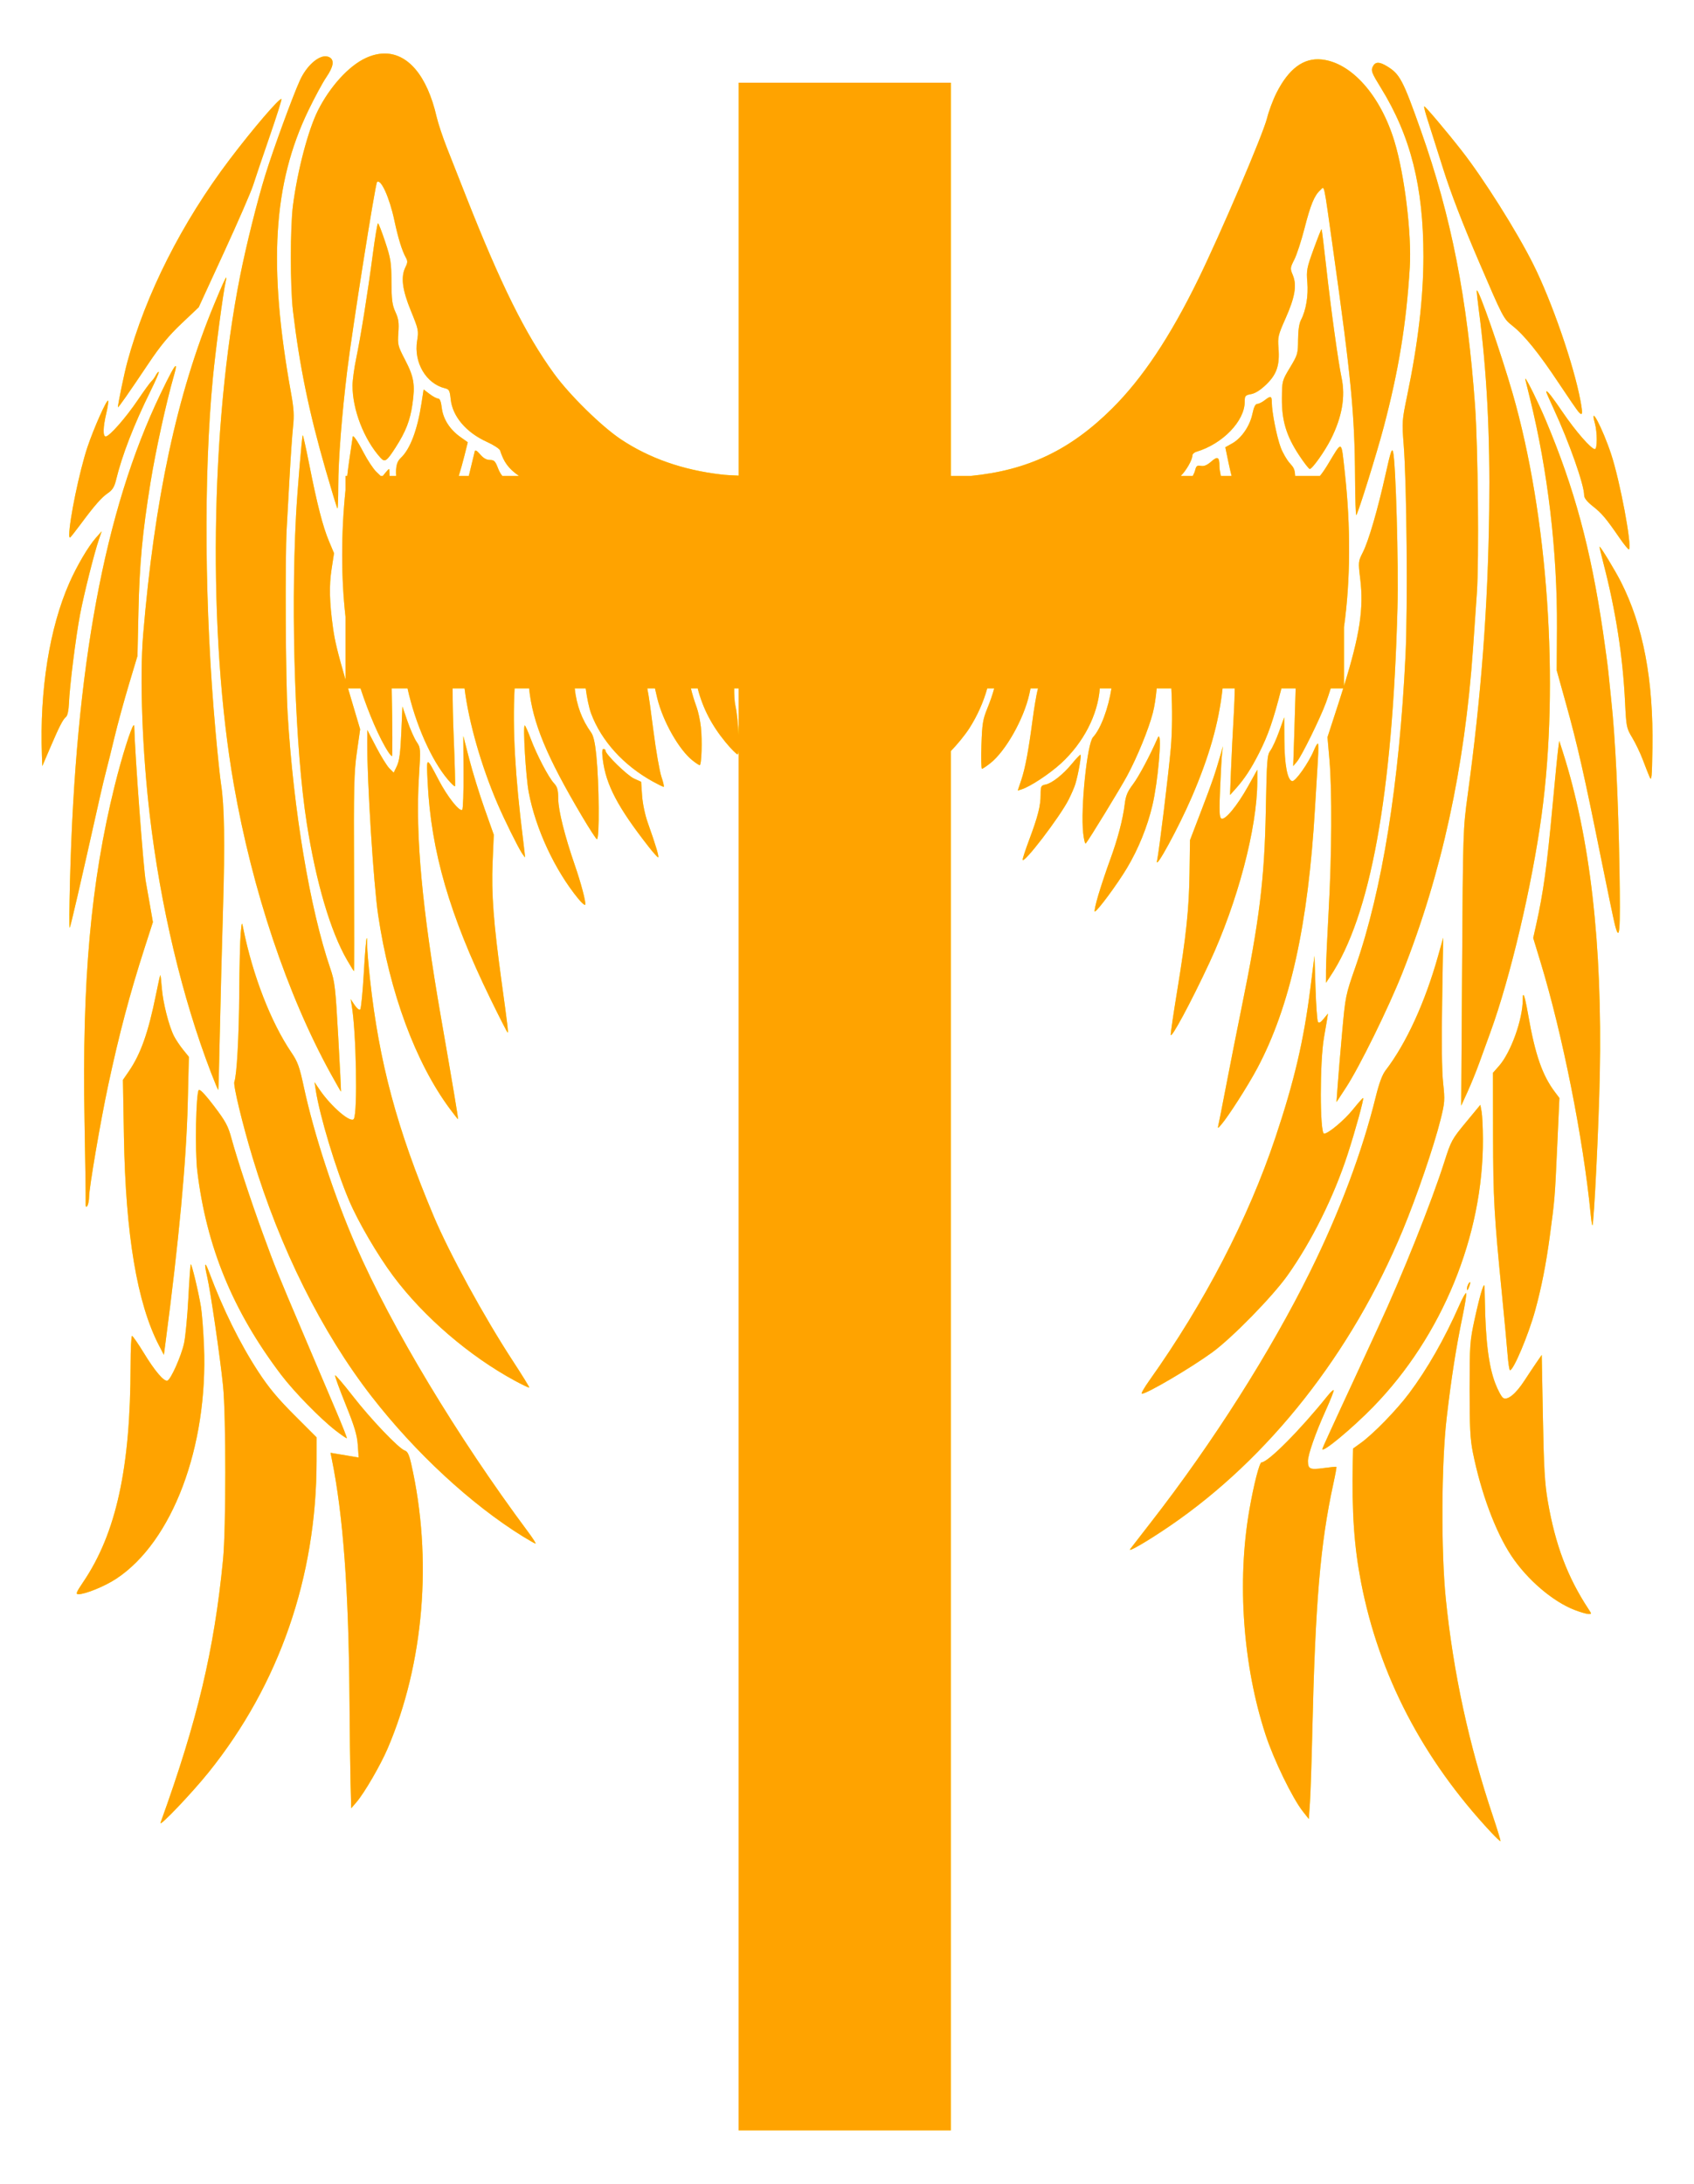
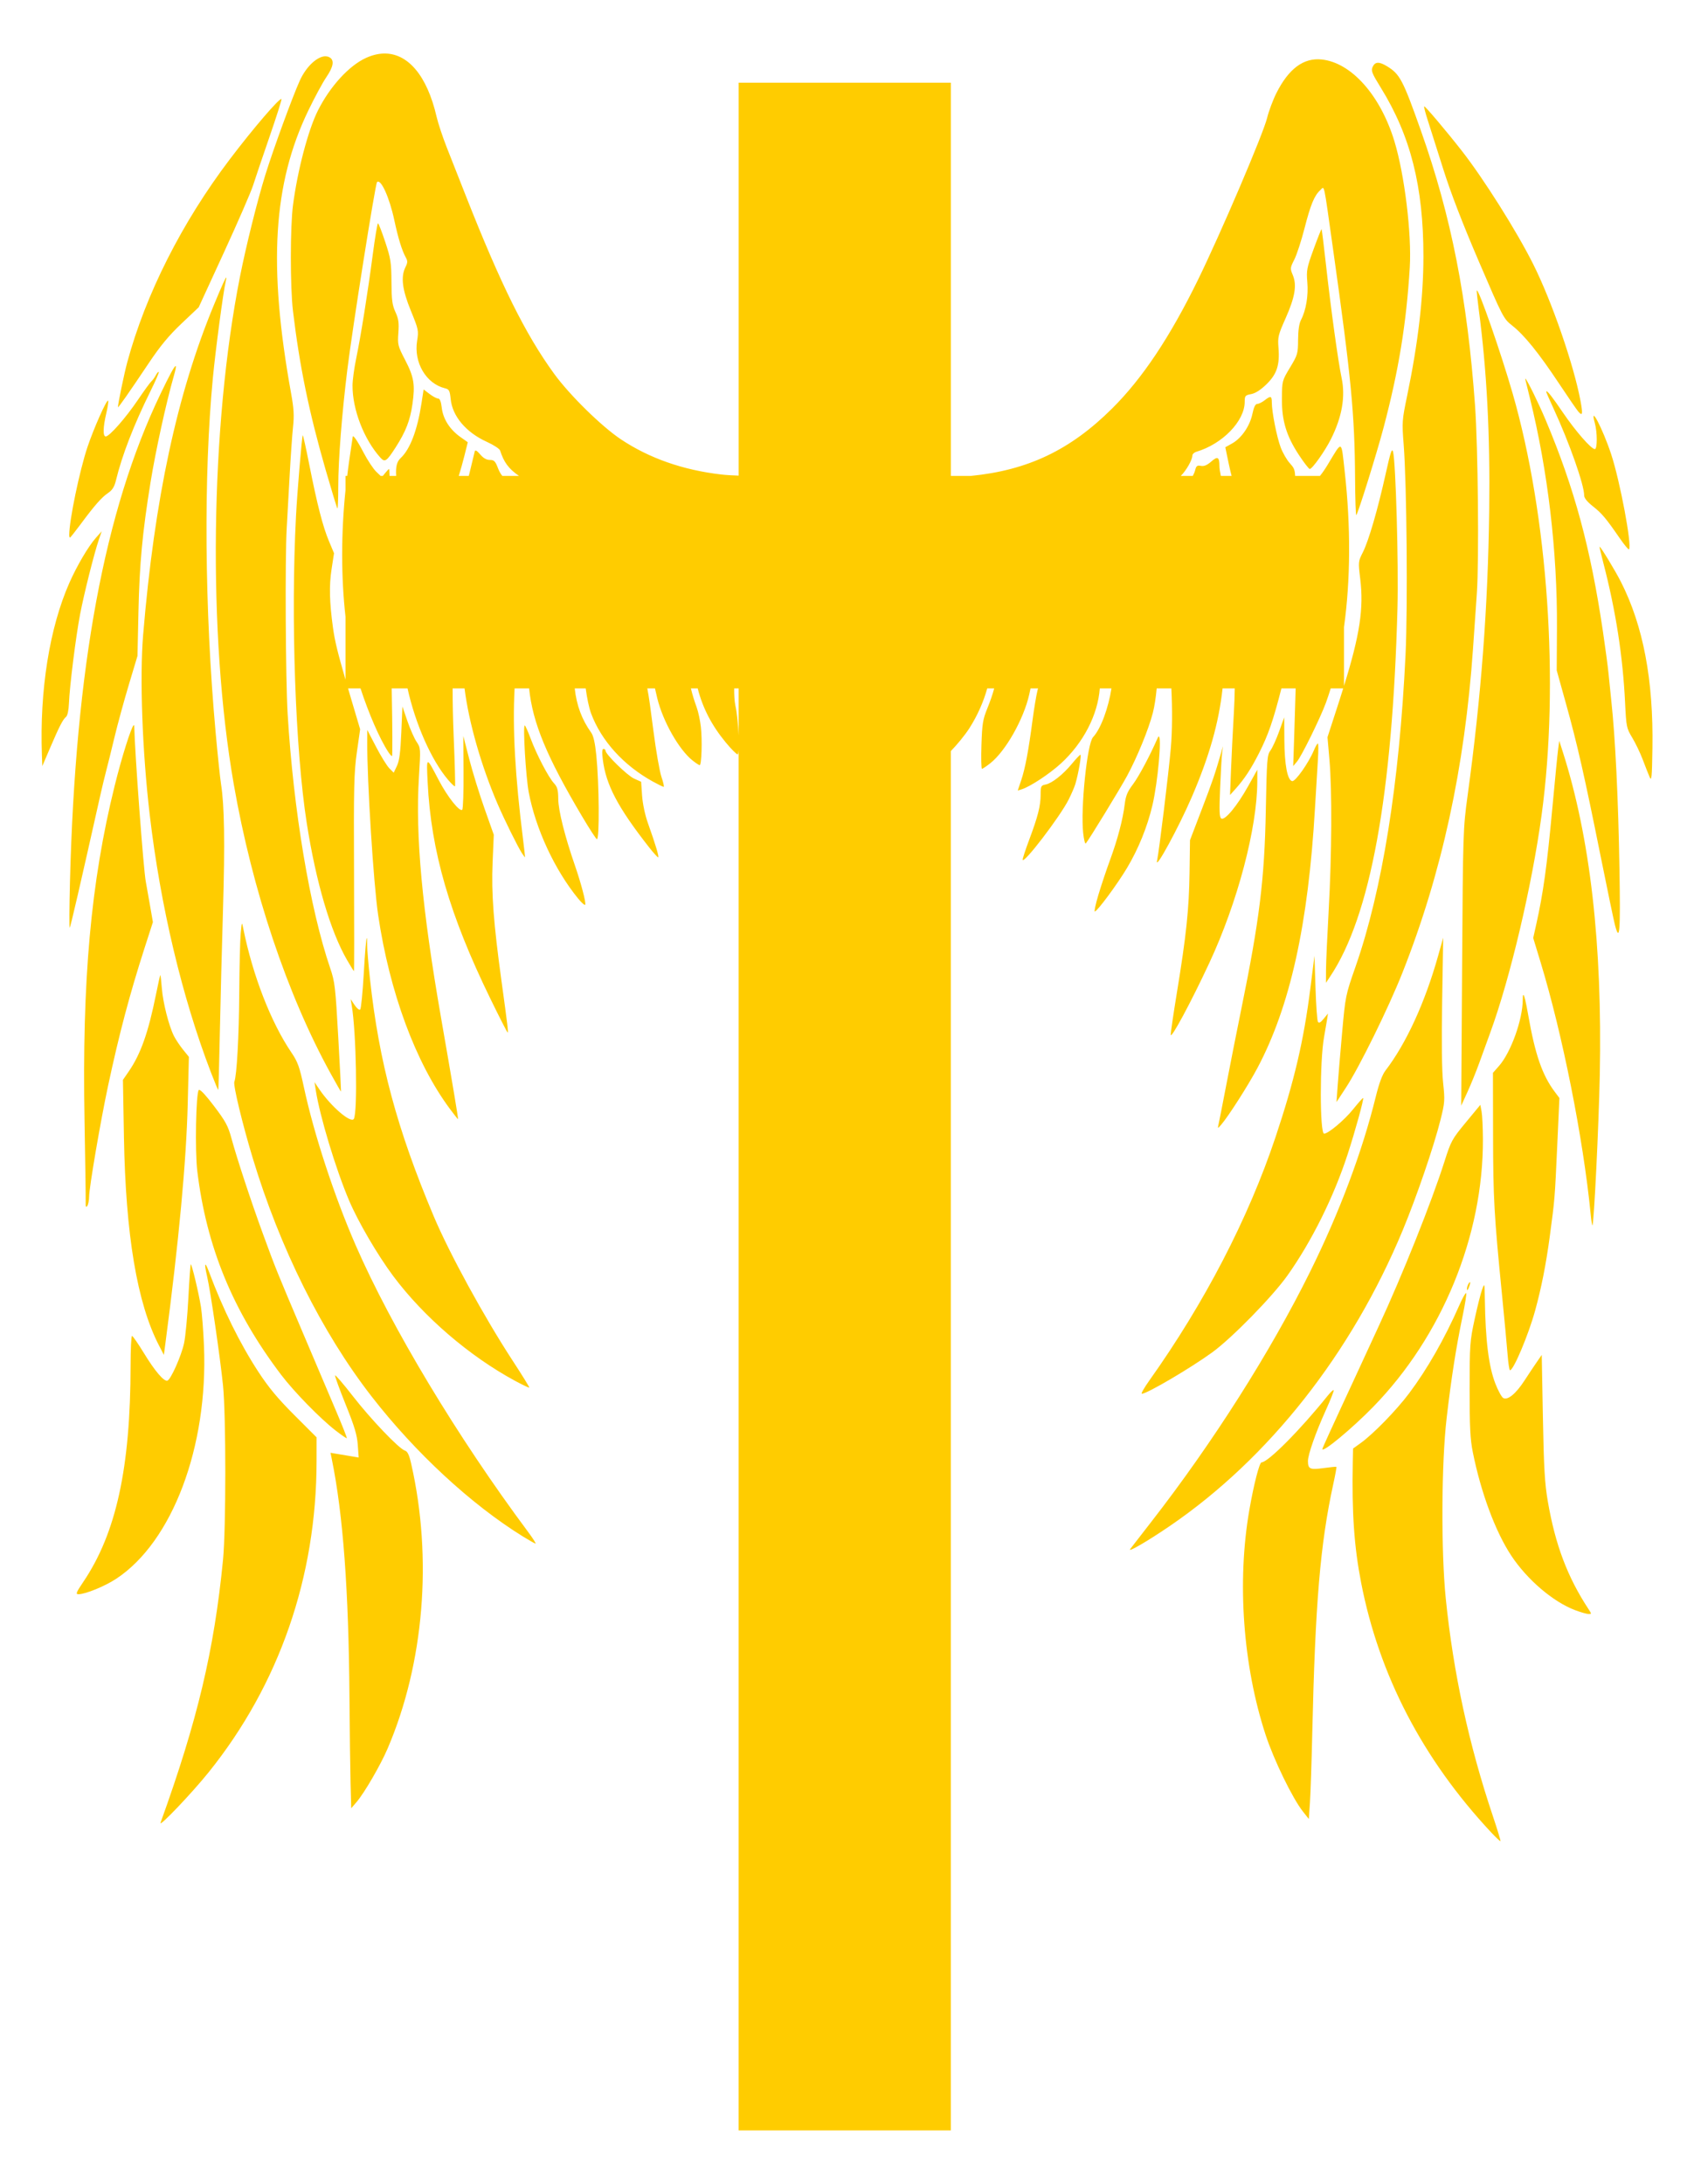
<svg xmlns="http://www.w3.org/2000/svg" width="234.82mm" height="302.62mm" version="1.1" viewBox="0 0 832.03 1072.3">
  <defs>
    <filter id="a" x="-.25" y="-.25" width="1.5" height="1.5" color-interpolation-filters="sRGB">
      <feGaussianBlur result="result1" stdDeviation="1" />
      <feGaussianBlur in="result1" result="result6" stdDeviation="10" />
      <feComposite in="result6" in2="result1" operator="atop" result="result8" />
      <feComposite in="result6" in2="result8" operator="xor" result="fbSourceGraphic" />
      <feColorMatrix in="fbSourceGraphic" result="fbSourceGraphicAlpha" values="0 0 0 -1 0 0 0 0 -1 0 0 0 0 -1 0 0 0 0 2 0 " />
      <feGaussianBlur in="fbSourceGraphicAlpha" result="result0" stdDeviation="1" />
      <feSpecularLighting lighting-color="#ffffff" in="result0" result="result1" specularConstant="1.5" specularExponent="35" surfaceScale="-2">
        <feDistantLight azimuth="230" elevation="60" />
      </feSpecularLighting>
      <feComposite in="result1" in2="fbSourceGraphicAlpha" operator="in" result="result2" />
      <feComposite in="fbSourceGraphic" in2="result2" k2="1" k3="1" operator="arithmetic" result="result4" />
      <feComposite in2="result4" operator="atop" result="result91" />
      <feBlend in2="result91" mode="multiply" />
    </filter>
  </defs>
  <g transform="translate(650.3 -56.223)">
    <g transform="matrix(.951 0 0 .951 -11.482 29.032)" fill="#fc0">
      <path d="m-473.75 56.244c-2.879 0.1-5.888 0.848-8.989 2.262-8.748 3.989-18.528 14.681-24.786 27.101-5.029 9.98-10.538 30.88-12.902 48.961-1.468 11.217-1.469 42.335-0.01 54.556 3.437 28.701 8.316 52.411 16.926 82.221 3.071 10.633 5.78 19.528 6.022 19.769 0.242 0.242 0.446-4.978 0.452-11.603 0.012-13.532 1.85-37.101 4.682-60.079 2.65-21.498 14.437-95.913 15.334-96.809 1.954-1.954 6.423 7.887 8.936 19.681 1.966 9.229 3.944 15.651 5.91 19.199 1.035 1.868 1.007 2.669-0.159 5.006-2.505 5.022-1.688 11.594 2.802 22.566 3.945 9.639 4.064 10.229 3.214 15.51-1.798 11.167 4.625 22.088 14.394 24.481 2.156 0.528 2.488 1.167 2.949 5.634 0.914 8.856 7.967 17.172 18.671 22.019 3.484 1.578 6.567 3.588 6.85 4.471 1.879 5.867 4.242 9.318 9.77 13.137h-8.624c-0.925-1.16-1.64-2.445-2.221-3.966-1.406-3.682-2.007-4.301-4.224-4.301-1.746 0-3.377-0.937-5.006-2.873-1.572-1.868-2.542-2.434-2.773-1.627-0.195 0.681-1.414 5.736-2.714 11.239-0.13 0.548-0.279 0.995-0.411 1.528h-5.158c1.01-3.263 1.983-6.673 2.885-10.27l1.786-7.132-3.842-2.72c-5.455-3.859-8.911-9.281-9.594-15.046-0.388-3.277-0.996-4.806-1.903-4.806-0.732 0-2.711-1.055-4.4-2.344l-3.073-2.344-1.116 7.244c-2.134 13.825-5.868 23.63-10.71 28.147-1.947 1.816-2.665 4.333-2.356 9.271h-3.413c-0.058-2.102-0.138-3.602-0.235-3.602-0.174 0-1.087 0.943-2.027 2.097l-1.222 1.504h-1.105l-2.227-2.121c-1.565-1.493-4.546-5.987-6.627-9.987-3.19-6.132-5.593-9.574-5.593-8.008 0 0.212-0.826 5.799-1.833 12.414-0.388 2.548-0.673 5.132-0.999 7.702h-0.881v7.314c-2.299 22.303-2.296 44.982 0 65.394v32.471c-4.152-14.311-5.564-20.23-6.457-26.714-1.842-13.377-2.051-21.783-0.752-30.245l1.275-8.325-2.597-6.186c-3.174-7.554-6.083-18.845-10.152-39.417-1.7-8.593-3.233-15.479-3.407-15.304-0.422 0.422-2.834 29.32-3.478 41.655-2.74 52.502-0.35 120.91 5.54 158.54 4.772 30.486 12.207 55.786 20.768 70.646 1.847 3.206 3.476 5.828 3.619 5.828 0.143 0 0.162-22.77 0.041-50.594-0.194-44.609-0.018-51.993 1.469-62.44l1.686-11.844-4.647-15.663c-0.641-2.16-1.035-3.54-1.586-5.417h6.433c4.135 12.655 9.769 25.848 14.358 32.853 0.767 1.171 1.63 2.127 1.909 2.127 0.279 0 0.219-14.79-0.129-32.871-0.015-0.762-0.015-1.365-0.03-2.109h8.172c4.054 18.294 12.267 37.031 20.98 47.241 1.728 2.025 3.318 3.509 3.531 3.296 0.213-0.213-0.098-11.875-0.687-25.92-0.372-8.866-0.541-17.041-0.529-24.616h6.157c0.01 0.044 0.01 0.092 0.012 0.135 2.211 17.562 8.649 40.015 17.073 59.561 3.566 8.274 10.408 22.101 12.561 25.386 0.765 1.167 1.466 2.121 1.557 2.121 0.091 0-0.348-4.088-0.975-9.089-4.108-32.781-5.511-57.293-4.383-78.115h7.49c1.846 17.898 9.178 35.389 27.33 66.016 3.847 6.491 7.306 11.817 7.69 11.832 1.38 0.059 1.175-28.561-0.311-43.333-0.641-6.375-1.48-10.078-2.65-11.703-4.787-6.647-7.529-14.02-8.501-22.813h5.675c0.655 4.888 1.688 9.997 2.791 12.942 5.303 14.172 16.785 26.824 31.918 35.166 2.687 1.481 5.177 2.699 5.534 2.708 0.357 9e-3 -0.143-2.287-1.11-5.099-0.968-2.812-2.838-13.504-4.154-23.758-1.458-11.367-2.346-17.927-3.167-21.961h3.971c0.319 1.459 0.683 3.062 1.193 5.141 2.932 11.956 11.243 26.578 18.236 32.089 1.668 1.315 3.312 2.397 3.654 2.403 0.979 0.015 1.387-12.868 0.623-19.67-0.381-3.386-1.37-8.002-2.197-10.258-1.272-3.469-2.209-6.606-2.967-9.706h3.513c2.638 10.26 7.291 19.168 14.441 27.836 2.818 3.417 5.596 6.21 6.175 6.21 0.266 0 0.428-0.863 0.529-2.097v712.53h109.61v-712.14c2.983-3.028 7.175-8.051 9.565-11.785 4.16-6.502 7.278-13.574 9.224-20.557h3.601c-0.879 3.22-2.004 6.518-3.566 10.352-2.308 5.664-2.672 7.941-3.026 18.8-0.221 6.796-0.1 12.355 0.27 12.355s2.316-1.3 4.324-2.89c7.914-6.268 17.197-22.674 20.098-35.521 0.296-1.311 0.491-2.234 0.664-3.096h3.889c-0.093 0.339-0.182 0.574-0.282 0.975-0.637 2.547-1.793 9.453-2.567 15.351-2.067 15.747-3.818 25.037-5.851 31.061l-1.804 5.352 1.956-0.605c4.361-1.342 14.451-7.973 20.339-13.371 11.688-10.715 19.048-25.107 20.092-38.764h6.022c-1.548 9.989-5.46 20.849-9.518 25.186-3.031 3.24-6.473 36.586-5.099 49.409 0.366 3.421 0.978 5.875 1.357 5.452 1.516-1.692 17.759-28.26 21.344-34.908 5.251-9.741 11.081-23.999 13.278-32.471 0.882-3.401 1.558-7.92 1.992-12.666h7.573c0.549 10.707 0.485 21.918-0.27 30.784-1.052 12.339-6.051 53.254-7.12 58.286-1.117 5.255 11.165-17.285 17.836-32.73 9.111-21.092 14.062-38.457 16.015-56.34h6.286c-0.068 4.024-0.195 8.068-0.429 12.073-0.571 9.778-1.25 23.443-1.516 30.369l-0.488 12.59 2.932-3.266c4.498-5.012 7.878-10.152 11.991-18.248 4.795-9.438 7.426-17.058 11.615-33.518h7.356c-0.204 7.118-0.408 14.129-0.729 23.788l-0.54 16.321 1.968-2.332c2.345-2.771 11.984-22.37 14.905-30.309 0.885-2.405 1.708-4.911 2.497-7.467h6.451c-0.63 2.009-1.208 3.906-1.909 6.069l-6.204 19.117 1.01 11.662c1.387 15.987 1.216 48.808-0.405 77.868-0.744 13.336-1.363 27.18-1.375 30.763l-0.018 6.51 2.168-3.249c20.78-31.076 32.168-93.389 34.763-190.23 0.608-22.675-0.884-75.45-2.28-80.668-0.571-2.136-1.286-8.1e-4 -3.789 11.274-4.121 18.563-8.809 34.688-11.803 40.596-2.417 4.77-2.438 4.945-1.357 13.783 1.847 15.106-0.171 28.759-8.395 55.209v-30.327c3.363-24.185 3.562-51.78 0.388-80.187-1.876-16.789-1.091-16.45-8.748-3.783-1.489 2.463-2.83 4.391-4.06 5.898h-12.807c-0.161-3.408-0.734-4.361-2.749-6.568-1.549-1.696-3.668-5.365-4.712-8.154-2.03-5.425-4.555-18.169-4.582-23.153-0.021-3.504-0.543-3.666-3.742-1.163-1.282 1.003-2.98 1.833-3.772 1.845-0.988 0.015-1.78 1.632-2.52 5.164-1.308 6.236-5.608 12.516-10.434 15.228l-3.554 1.992 1.698 8.172c0.475 2.282 0.994 4.49 1.539 6.639h-5.552c-0.416-1.986-0.723-3.808-0.723-5.106 0-4.71-0.928-5.223-4.206-2.344-2.165 1.901-3.744 2.561-5.37 2.25-1.912-0.366-2.412 9e-3 -2.961 2.209-0.236 0.946-0.673 1.966-1.24 2.99h-6.192c2.779-2.728 5.981-8.292 5.981-10.498 0-0.755 0.943-1.649 2.097-1.992 13.477-4.002 24.912-15.805 24.939-25.744 0.01-3.149 0.248-3.44 3.331-4.018 2.168-0.407 4.889-2.144 7.837-5 5.409-5.24 6.989-9.967 6.286-18.806-0.447-5.626-0.196-6.662 3.684-15.386 4.853-10.913 5.875-17.065 3.707-22.254-1.43-3.422-1.395-3.731 0.799-8.06 1.255-2.476 3.605-9.681 5.229-16.015 3.152-12.296 5.095-17.013 8.143-19.769 2.287-2.068 1.562-5.436 6.645 30.633 9.338 66.263 11.142 85.051 11.339 117.78 0.065 10.924 0.351 19.63 0.634 19.346 0.943-0.943 10.488-31.548 14.118-45.267 7.78-29.409 11.73-53.557 13.501-82.533 1.057-17.29-2.686-48.029-7.949-65.282-7.238-23.729-22.253-40.578-37.582-42.16-9.313-0.961-16.997 4.744-23.336 17.331-1.79 3.555-3.955 9.338-4.811 12.849-2.013 8.25-24.024 59.763-35.801 83.788-14.451 29.478-28.658 50.742-44.245 66.23-21.498 21.362-43.432 31.93-73.142 34.827h-10.14v-203.04h-109.61v202.87c-3.421-0.112-6.57-0.297-9.065-0.588-19.734-2.294-37.104-8.385-51.746-18.142-10.017-6.675-26.523-22.876-34.532-33.903-14.817-20.401-27.4-45.749-45.49-91.62-3.337-8.463-7.801-19.789-9.923-25.174-2.122-5.386-4.49-12.523-5.258-15.857-4.938-21.43-15.004-33.067-27.477-32.631zm-29.581 1.416c-4.213-0.278-10.164 5.03-13.571 12.543-3.749 8.268-13.677 35.398-17.754 48.516-4.145 13.335-9.976 36.707-13.142 52.688-15.368 77.558-16.684 184.94-3.22 262.06 9.572 54.827 27.586 108.61 50.05 149.41 2.883 5.237 5.299 9.431 5.364 9.324 0.064-0.107-0.587-12.783-1.445-28.17-1.438-25.768-1.766-28.567-4.113-35.437-10.515-30.79-19.03-81.631-22.025-131.49-1.057-17.59-1.378-80.47-0.488-95.627 0.285-4.853 0.963-17.005 1.504-27.007 0.541-10.002 1.34-21.49 1.774-25.527 0.626-5.816 0.415-9.4-1.005-17.255-11.929-65.995-9.351-108.2 8.912-146.07 3.216-6.668 7.376-14.369 9.247-17.114 3.791-5.56 4.308-8.913 1.598-10.363-0.519-0.278-1.084-0.43-1.686-0.47zm543.18 3.349c-1.19 0.056-2.026 0.763-2.65 2.133-0.899 1.972-0.391 3.27 4.201 10.693 15.42 24.928 22.046 51.148 22.031 87.151-9e-3 21.268-2.749 44.726-8.401 71.903-2.641 12.701-2.709 13.608-1.798 25.274 1.597 20.455 2.155 83.619 0.958 108.53-3.193 66.429-12.013 121.44-25.815 160.96-5.154 14.759-5.234 15.13-6.933 34.038-0.945 10.515-1.986 22.896-2.315 27.513l-0.593 8.39 4.882-7.455c6.965-10.645 21.991-41.191 29.134-59.221 20.295-51.22 32.228-105.95 36.49-167.4 0.783-11.284 1.677-24.205 1.992-28.717 1.162-16.654 0.595-75.398-0.934-96.713-3.977-55.431-12.292-97.721-27.871-141.75-9.374-26.495-10.937-29.477-17.602-33.539-2.041-1.244-3.586-1.842-4.776-1.786zm-566.23 18.741c-0.859-0.859-14.548 15.085-26.643 31.036-24.78 32.682-43.499 69.725-53.016 104.92-1.581 5.847-4.788 21.321-4.788 23.106 0 0.668 5.649-7.401 15.868-22.666 6.032-9.009 10.427-14.315 16.99-20.527l8.848-8.378 13.084-28.435c7.195-15.638 13.946-31.157 14.999-34.493 1.053-3.334 4.875-14.632 8.495-25.104 3.62-10.472 6.394-19.227 6.163-19.458zm590.2 3.766c-0.2 0.2 0.648 3.482 1.886 7.291s4.827 15.108 7.972 25.11c3.817 12.137 9.934 27.996 18.389 47.683 12.459 29.009 12.74 29.561 17.249 33.112 6.218 4.897 13.685 14.129 24.04 29.722 4.769 7.181 9.311 13.793 10.093 14.693 2.167 2.494 2.397 1.364 1.11-5.558-3.45-18.56-14.82-51.43-24.43-70.6-8.5-16.98-25.613-44.12-36.913-58.56-8.171-10.441-19.027-23.259-19.393-22.894zm-540.35 60.374c-0.31 0-1.52 7.244-2.685 16.092-2.625 19.932-6.177 42.178-8.601 53.855-1.012 4.873-1.845 11.062-1.857 13.753-0.05 12.454 5.888 27.837 14.394 37.293 2.309 2.567 3.213 1.957 7.878-5.311 5.232-8.152 7.466-13.9 8.666-22.26 1.461-10.185 0.818-14.044-3.842-23.012-3.696-7.112-3.852-7.759-3.419-13.894 0.37-5.235 0.083-7.238-1.522-10.728-1.643-3.573-1.985-6.16-2.045-15.481-0.065-10.121-0.372-12.1-3.237-20.745-1.743-5.257-3.421-9.565-3.731-9.565zm487.36 3.014c-0.141-0.141-1.983 4.478-4.089 10.264-3.548 9.747-3.787 11.005-3.272 17.143 0.586 6.992-0.678 14.509-3.272 19.476-0.957 1.831-1.474 5.375-1.504 10.258-0.044 7.13-0.227 7.766-4.16 14.3-4.083 6.783-4.113 6.904-4.195 15.851-0.104 11.488 2.255 19.371 8.789 29.304 2.614 3.975 5.137 7.226 5.605 7.226 1.291 0 7.805-9.196 10.939-15.439 5.74-11.437 7.563-21.941 5.487-31.653-1.752-8.197-5.528-35.585-8.102-58.749-1.083-9.744-2.085-17.836-2.227-17.978zm-565.68 25.027c-0.205-0.513-2.094 3.681-6.345 13.93-19.111 46.073-30.781 100.42-36.625 170.53-1.834 22.006-0.434 60.19 3.408 92.92 5.545 47.238 16.749 94.334 31.677 133.15 1.928 5.014 3.602 9.001 3.719 8.859 0.117-0.141 0.482-13.476 0.817-29.634 0.334-16.157 1.074-44.906 1.639-63.884 1.016-34.135 0.707-53.488-1.022-64.344-0.49-3.078-1.753-15.158-2.808-26.843-5.725-63.4-6.255-132.39-1.404-182.99 1.398-14.583 5.388-44.575 6.609-49.668 0.28-1.167 0.403-1.862 0.335-2.033zm645.85 6.639c-0.14 0.162 0.301 4.494 0.981 9.623 4.205 31.707 5.925 64.633 5.423 103.79-0.645 50.255-4.097 95.838-11.174 147.53-2.313 16.898-2.371 18.72-2.82 88.594l-0.458 71.347 3.249-7.12c1.787-3.915 4.516-10.625 6.063-14.917 1.547-4.292 4.115-11.374 5.71-15.733 10.254-28.021 21.538-75.853 26.508-112.38 9.227-67.815 3.256-154.39-15.017-217.75-6.057-21.005-17.563-54.027-18.465-52.986zm-672.05 39.017c-0.618-0.021-3.167 4.717-7.872 14.517-28.873 60.139-43.838 140.84-46.687 251.71-0.343 13.336-0.402 24.039-0.129 23.782 0.413-0.389 5.398-21.96 15.698-67.969 0.963-4.299 2.372-10.172 3.137-13.054 0.765-2.882 2.697-10.699 4.295-17.366 1.598-6.668 4.922-18.836 7.385-27.042l4.482-14.922 0.499-22.848c0.547-24.861 2.03-40.74 6.239-66.774 2.631-16.271 8.122-41.342 12.032-54.926 0.971-3.372 1.293-5.099 0.922-5.111zm-8.678 3.031c-0.225-0.225-0.936 0.57-1.575 1.768-0.638 1.198-1.656 2.595-2.268 3.108-0.612 0.513-3.764 4.851-7.003 9.641-6.235 9.223-14.672 18.806-16.562 18.806-1.533 0-1.416-4.747 0.3-12.026 0.773-3.28 1.192-6.181 0.928-6.445-0.74-0.74-7.428 14.286-10.686 24.011-4.069 12.146-9.394 37.81-9.394 45.279 0 0.773 0.168 1.404 0.376 1.404 0.208 0 2.61-3.01 5.334-6.686 7.399-9.98 10.976-14.056 14.318-16.326 2.252-1.53 3.286-3.182 4.101-6.539 3.156-13.004 9.194-28.597 17.86-46.125 2.573-5.204 4.496-9.645 4.271-9.87zm705.86 3.507c-0.126-0.095-0.154 0.037-0.059 0.435 0.245 1.026 1.277 5.226 2.291 9.33 9.34 37.771 14.261 79.468 14.035 118.9l-0.123 21.914 4.776 17.155c5.884 21.119 9.508 37.055 17.83 78.436 3.559 17.696 6.946 33.957 7.532 36.138h6e-3c2.377 8.85 2.8 3.431 2.268-28.829-0.6-36.388-2.138-68.095-4.248-87.515-0.474-4.36-1.118-10.654-1.433-13.988-0.316-3.334-1.601-12.986-2.855-21.449-6.393-43.15-14.708-73.861-29.539-109.11-3.791-9.011-9.597-20.758-10.481-21.42zm10.863 6.515c-0.083 0.027-0.123 0.127-0.123 0.3 0 0.236 1.716 4.144 3.813 8.683 8.138 17.613 15.769 39.272 15.769 44.75 0 1.36 1.535 3.277 4.471 5.593 4.689 3.699 6.716 6.106 13.847 16.438 2.394 3.468 4.569 6.094 4.829 5.834 1.678-1.678-4.635-35.347-9.224-49.196-4.416-13.33-11.305-26.407-8.401-15.95 1.296 4.671 1.304 13.377 0.012 13.377-1.895 0-9.91-9.173-16.579-18.97-5.19-7.625-7.833-11.047-8.413-10.857zm-746.22 72.255-3.014 3.402c-3.874 4.366-9.723 14.286-13.659 23.177-10.271 23.201-15.429 55.534-14.206 89.064l0.206 5.593 3.995-9.324c4.825-11.263 6.604-14.724 8.266-16.103 0.761-0.631 1.353-3.372 1.492-6.897 0.351-8.886 3.554-34.49 5.758-46.013 2.055-10.752 7.282-31.539 9.729-38.698l1.433-4.201zm773.63 7.931c-0.128 0 0.758 3.808 1.968 8.466 6.412 24.688 10.056 48.11 11.215 72.105 0.604 12.496 0.734 13.144 3.701 18.071 1.692 2.811 4.128 7.888 5.411 11.286 1.282 3.397 2.87 7.438 3.531 8.977 1.048 2.438 1.239 0.52 1.48-14.922 0.55-35.184-4.739-63.072-16.268-85.797-2.976-5.866-10.454-18.183-11.039-18.183zm-446.96 73.197h2.315v24.258c-0.244-5.31-0.847-11.532-1.663-15.269-0.506-2.319-0.693-5.715-0.652-8.989zm-171.35 9.335-0.582 13.583c-0.436 10.171-0.999 14.465-2.244 17.09l-1.669 3.507-2.25-2.25c-1.238-1.238-4.311-6.199-6.827-11.027l-4.571-8.783-0.03 6.063c-0.089 20.476 3.248 73.389 5.646 89.53 5.938 39.973 19.352 76.208 37.031 100.02 2.189 2.949 4.09 5.358 4.224 5.358 0.235 0-2.689-17.47-8.748-52.222-9.836-56.415-13.324-94.304-11.45-124.5 0.918-14.795 0.912-14.952-1.234-18.16-1.19-1.779-3.318-6.602-4.729-10.722l-2.567-7.49zm455.44 5.593-2.644 7.332c-1.455 4.031-3.474 8.447-4.482 9.811-1.698 2.296-1.872 4.59-2.379 30.901-0.689 35.708-3.279 56.671-12.661 102.57-2.045 10.002-5.454 27.212-7.573 38.241-2.119 11.028-4.057 20.888-4.312 21.914-0.401 1.608-0.193 1.546 1.522-0.464 3.811-4.467 13.817-20.112 18.577-29.046 16.991-31.891 26.363-74.144 29.857-134.63 0.533-9.232 1.209-20.457 1.504-24.945 0.295-4.488 0.281-8.16-0.035-8.16-0.316 0-1.236 1.572-2.039 3.496-2.719 6.516-9.573 16.24-11.227 15.921-2.452-0.472-3.959-8.413-4.036-21.279l-0.07-11.662zm-594.23 4.089c-1.207 0.798-6.034 15.937-9.852 31.349-12.301 49.653-16.868 100.5-15.539 173 0.381 20.773 0.643 39.45 0.588 41.501-0.075 2.766 0.141 3.37 0.828 2.332 0.51-0.769 0.931-2.89 0.94-4.712 0.021-4.733 5.874-38.948 9.829-57.447 5.692-26.62 11.169-47.286 18.823-71.028l4.306-13.354-1.657-9.5c-0.911-5.224-1.817-10.336-2.015-11.362-1.193-6.166-5.673-66.344-5.969-80.199-0.012-0.513-0.11-0.69-0.282-0.576zm201.97 0.112c-1.018 0 0.579 26.7 2.062 34.505 3.603 18.953 13.437 40.094 25.538 54.896 1.829 2.238 3.468 3.636 3.642 3.114 0.428-1.285-2.162-11.103-5.393-20.439-5.175-14.951-8.482-28.142-8.536-34.069-0.043-4.754-0.453-6.266-2.209-8.166-2.872-3.109-8.931-14.714-12.055-23.083-1.389-3.719-2.762-6.756-3.049-6.756zm-31.737 5.411 0.123 18.659c0.069 10.262-0.234 19.008-0.67 19.44-1.31 1.298-7.633-6.675-12.161-15.334-6.506-12.442-6.369-12.469-5.699 1.198 1.744 35.545 11.286 68.459 32.384 111.68 4.694 9.617 8.71 17.484 8.918 17.484 0.434 0 0.036-3.337-3.161-26.578-4.104-29.834-5.271-45.297-4.6-61.083l0.617-14.458-4.788-13.518c-2.635-7.437-6.181-18.919-7.878-25.509l-3.084-11.979zm359.21 0.288c-0.163 0.012-0.363 0.275-0.605 0.828-4.044 9.239-9.755 19.934-12.76 23.905-2.815 3.72-3.702 5.864-4.224 10.217-0.936 7.805-3.646 18.091-7.608 28.87-1.877 5.106-4.57 13.162-5.987 17.907-1.417 4.745-2.255 8.63-1.862 8.63 1.2 0 11.561-13.986 16.585-22.384 5.917-9.891 10.567-21.341 13.172-32.435 2.876-12.25 4.867-35.654 3.29-35.536zm206.84 2.227-0.564 4.195c-0.313 2.308-1.639 15.74-2.943 29.845-2.868 31.006-4.728 44.425-8.472 61.159l-1.475 6.603 3.807 12.514c11.31 37.149 22.03 90.995 25.844 129.83 0.342 3.485 0.763 6.193 0.94 6.016 0.791-0.791 3.268-51.416 3.795-77.639 1.357-67.493-4.961-122.59-19.141-166.93l-1.792-5.593zm-173.68 2.796-0.934 3.266c-3.143 10.955-4.556 15.077-10.034 29.375l-6.069 15.851-0.235 16.791c-0.262 18.773-1.709 32.534-6.486 61.658-1.791 10.921-3.249 20.819-3.237 21.996 0.027 2.671 10.423-16.643 19.928-37.025 14.598-31.301 24.743-69.665 24.786-93.729l0.012-6.057-4.759 8.536c-5.674 10.177-12.007 17.801-13.842 16.667-1.001-0.619-1.117-3.735-0.611-15.786 0.347-8.258 0.817-16.482 1.052-18.277l0.429-3.266zm-319.96 1.398c-0.722 0-0.833 1.643-0.37 5.364 1.639 13.177 7.693 24.697 23.782 45.249 2.301 2.94 4.462 5.34 4.8 5.34 0.655 0-1.24-6.349-5.287-17.719-1.467-4.12-2.697-9.927-2.99-14.135l-0.493-7.144-3.648-1.645c-3.51-1.583-14.752-12.565-14.752-14.411 0-0.494-0.468-0.899-1.04-0.899zm246.3 2.99c-0.407 0.153-2.355 2.235-4.33 4.63-4.609 5.589-10.305 10.093-13.595 10.751-2.422 0.484-2.585 0.819-2.597 5.293-0.012 5.751-1.403 11.212-5.916 23.259-1.87 4.991-3.382 9.593-3.361 10.222 0.102 2.921 19.291-22.138 23.758-31.024 1.416-2.816 2.957-6.382 3.425-7.926 1.601-5.281 3.355-15.482 2.614-15.204zm-433.06 87.313c-0.168 0.293-0.319 1.803-0.611 4.818-0.323 3.334-0.662 17.187-0.752 30.778-0.148 22.476-1.259 42.644-2.538 45.977-0.659 1.717 4.101 21.49 9.435 39.173 14.068 46.639 35.81 90.246 61.471 123.28 22.523 28.998 51.271 55.615 77.925 72.15 3.319 2.059 6.345 3.771 6.727 3.801 0.382 0.03-1.416-2.783-3.995-6.245-36.316-48.754-70.441-105.48-88.859-147.71-11.083-25.412-21.564-57.371-26.784-81.673-2.288-10.65-3.175-13.096-6.498-17.989-10.524-15.497-19.961-39.811-24.792-63.866-0.373-1.855-0.56-2.784-0.729-2.491zm620.46 7.15-2.614 9.33c-6.749 24.064-16.505 45.327-27.172 59.221-1.686 2.195-3.329 6.619-5.029 13.518-7.018 28.487-18.711 59.649-33.915 90.381-20.538 41.513-50.27 88.309-82.049 129.16-5.421 6.968-10.313 13.282-10.874 14.03-1.554 2.067 8.94-4.033 20.427-11.873 51.166-34.926 93.946-89.214 120.31-152.69 7.184-17.293 16.121-43.402 19.528-57.047 2.233-8.94 2.312-10.038 1.345-19.117-0.662-6.216-0.839-21.216-0.493-42.277l0.535-32.643zm-555.97 0.211c-0.303 0.229-0.89 6.946-1.551 18.394-0.561 9.718-1.389 18.033-1.833 18.477-0.455 0.455-1.712-0.545-2.879-2.285l-2.068-3.09 0.552 3.184c2.353 13.595 3.136 55.383 1.099 58.68-1.496 2.421-11.77-6.385-17.772-15.234l-2.526-3.731 0.652 4.201c2.126 13.577 10.344 40.749 17.202 56.887 4.684 11.023 14.701 28.164 22.801 39.011 15.737 21.075 39.372 41.387 62.981 54.126 3.83 2.067 7.105 3.617 7.273 3.449 0.169-0.169-3.637-6.335-8.454-13.706-14.876-22.763-32.766-55.479-40.924-74.83-18.92-44.873-28.216-79.48-32.895-122.49-0.792-7.287-1.439-15.013-1.439-17.173 0-2.739-0.079-3.976-0.217-3.872zm489.49 9.118-2.127 16.785c-3.427 27.079-8.293 47.866-18.025 76.944-14.04 41.952-36.664 85.544-65.207 125.66-2.646 3.719-4.359 6.762-3.813 6.762 2.64 0 25.214-13.275 36.355-21.373 10.177-7.399 31.103-28.78 38.869-39.715 12.493-17.593 23.932-40.62 31.072-62.569 3.974-12.214 8.481-28.585 8.002-29.064-0.146-0.146-2.532 2.542-5.299 5.975-4.442 5.512-12.723 12.449-14.858 12.449-2.255 0-2.272-37.564-0.024-49.891 0.561-3.078 1.247-7.064 1.522-8.859l0.499-3.266-2.232 2.72c-1.625 1.983-2.422 2.402-2.955 1.539-0.402-0.651-0.97-8.591-1.257-17.642l-0.523-16.456zm-596.13 10c-0.148 0.148-1.156 4.669-2.238 10.046-3.949 19.612-7.877 30.706-14.047 39.672l-3.008 4.371 0.517 29.492c0.882 50.531 6.827 85.89 18.101 107.62l2.532 4.876 0.74-5.599c6.968-52.835 10.837-94.298 11.574-124.03l0.599-24.246-3.014-3.731c-1.656-2.052-3.761-5.196-4.676-6.991-2.648-5.192-5.725-17.348-6.292-24.851-0.287-3.796-0.64-6.781-0.787-6.633zm703.99 10.217c-0.195 0.065-0.3 0.886-0.3 2.497 0 10.136-6.086 27.137-12.22 34.129l-3.167 3.607 0.059 32.249c0.06 32.685 0.539 41.2 4.6 82.145 1.246 12.566 2.55 26.52 2.896 31.009 0.346 4.488 0.909 8.16 1.257 8.16 1.824 0 9.521-18.264 12.966-30.772 3.212-11.664 5.628-23.87 7.55-38.165 2.617-19.47 2.62-19.518 3.866-46.81l1.134-24.822-2.373-3.155c-6.512-8.671-10.156-19.21-13.765-39.82-1.202-6.866-2.074-10.389-2.503-10.246zm-683.78 49.045c-0.141-0.036-0.25-0.021-0.323 0.053-1.467 1.467-2.031 31.403-0.787 41.742 4.713 39.185 18.378 72.405 43.315 105.29 6.64 8.755 20.193 22.621 28.071 28.729 3.054 2.368 5.687 4.171 5.851 4.007 0.165-0.165-2.178-6.128-5.205-13.254-3.028-7.125-10.769-25.336-17.202-40.473-13.784-32.432-14.263-33.611-20.909-51.753-6.069-16.566-13.465-39.011-16.28-49.391-1.722-6.351-3.025-8.757-8.983-16.609-3.936-5.186-6.563-8.085-7.549-8.337zm661.58 7.72-7.497 9.065c-7.167 8.666-7.648 9.548-11.051 20.251-6.595 20.746-21.7 58.557-33.903 84.865-3.569 7.694-7.249 15.667-8.178 17.719-0.929 2.052-3.256 7.089-5.17 11.192-1.914 4.104-4.642 9.977-6.057 13.054-1.415 3.078-4.184 9.1-6.157 13.383-1.973 4.283-3.59 7.966-3.59 8.19 0 2.127 15.365-10.614 26.214-21.738 35.672-36.574 56.938-88.429 56.722-138.32-0.024-5.899-0.332-12.288-0.687-14.194l-0.646-3.466zm-666.06 82.344c-0.192 0.192-0.749 8.061-1.24 17.49-0.491 9.429-1.489 19.893-2.215 23.253-1.416 6.554-6.873 18.796-8.607 19.305-1.795 0.527-6.461-4.942-12.114-14.206-2.979-4.882-5.748-8.877-6.151-8.877s-0.737 6.817-0.746 15.152c-0.051 52.986-7.427 86.708-24.475 111.91-3.603 5.326-3.984 6.292-2.479 6.292 3.607 0 13.62-4.087 19.522-7.972 29.022-19.106 47.499-68.125 45.336-120.26-0.319-7.694-1.016-16.717-1.551-20.051-1.199-7.469-4.806-22.519-5.282-22.043zm7.608 0.153c-0.349-3e-3 -0.084 2.11 0.864 6.198 1.747 7.532 6.697 41.48 8.202 56.259 1.572 15.469 1.571 73.93-0.01 89.993-4.588 46.729-13.171 82.819-32.267 135.69h0.01c-0.981 2.716 16.153-15.248 24.798-25.997 36.481-45.358 55.735-100.83 55.783-160.69l0.012-12.29-11.498-11.491c-8.592-8.587-13.288-14.239-18.612-22.39-9.467-14.494-18.202-32.164-25.386-51.365-0.985-2.634-1.626-3.916-1.898-3.918zm653.01 9.053c-0.138 0.062-0.341 0.291-0.617 0.717-0.497 0.769-0.879 2.027-0.852 2.796 0.034 0.922 0.323 0.76 0.852-0.47 0.826-1.923 1.03-3.228 0.617-3.043zm7.326 1.598c-0.197 0.064-0.495 0.871-0.975 2.18-0.713 1.942-2.454 8.865-3.866 15.386-2.428 11.216-2.567 13.171-2.579 36.108-9e-3 19.54 0.311 25.844 1.645 32.489 4.204 20.946 11.71 41.122 19.887 53.461 8.237 12.43 21.585 23.817 32.965 28.118 2.821 1.066 5.917 1.959 6.874 1.986 1.685 0.047 1.682-0.03 0.047-2.514-10.872-16.525-17.172-33.208-21.044-55.723-1.571-9.136-2.035-17.098-2.526-43.363l-0.599-32.17-2.579 3.731c-1.419 2.052-4.283 6.344-6.362 9.541-4.476 6.881-8.742 10.345-10.998 8.93-0.83-0.52-2.635-3.841-4.007-7.379-3.454-8.909-5.121-22.303-5.44-43.733-0.077-5.184-0.112-7.15-0.441-7.044zm-9.218 4.06c-0.294-0.294-1.898 2.568-3.566 6.357-7.601 17.26-16.493 32.838-25.891 45.373-6.518 8.693-18.49 20.988-24.992 25.662l-3.96 2.849-0.141 7.068c-0.51 26.176 0.694 43.565 4.306 62.157 9.295 47.839 31.81 91.091 67.081 128.87 2.519 2.699 4.723 4.766 4.894 4.594 0.171-0.171-1.582-5.944-3.895-12.831-12.442-37.04-20.443-73.958-24.346-112.31-2.486-24.43-2.276-69.963 0.435-93.254 2.407-20.684 4.881-36.502 8.219-52.517 1.316-6.315 2.151-11.726 1.857-12.02zm-584.18 42.488c-0.147 0.439 2.322 7.226 5.493 15.081 4.551 11.273 5.866 15.651 6.234 20.792l0.464 6.51-3.631-0.611c-1.998-0.337-5.27-0.883-7.273-1.216l-3.642-0.611 0.646 3.178c5.854 28.678 8.742 67.644 9.147 123.5 0.123 16.912 0.372 36.628 0.558 43.808l0.341 13.054 2.796-3.266c4.025-4.694 12.362-19.067 16.027-27.63 18.779-43.875 23.264-98.076 12.161-146.95-1.059-4.66-1.889-6.403-3.261-6.838-3.091-0.981-17.574-16.142-26.937-28.194-4.873-6.272-8.977-11.044-9.124-10.604zm515.78 7.59c-0.234-0.257-1.709 1.136-3.278 3.09-14.02 17.462-30.591 34.141-33.975 34.198-1.111 0.018-4.036 11.417-6.339 24.698-6.413 36.992-3.264 80.371 8.431 116.02 4.262 12.993 13.899 32.787 19.27 39.579l3.037 3.836 0.576-8.366c0.317-4.599 0.853-20.528 1.193-35.404 1.546-67.755 4.117-98.226 10.904-129.33 1.017-4.661 1.728-8.578 1.58-8.707-0.147-0.129-3.163 0.162-6.703 0.646-6.953 0.95-7.972 0.48-8.002-3.642-0.021-3.239 3.983-14.671 9.077-25.903 2.559-5.642 4.464-10.471 4.23-10.728z" />
-       <path d="m-473.75 56.244c-2.879 0.1-5.888 0.848-8.989 2.262-8.748 3.989-18.528 14.681-24.786 27.101-5.029 9.98-10.538 30.88-12.902 48.961-1.468 11.217-1.469 42.335-0.01 54.556 3.437 28.701 8.316 52.411 16.926 82.221 3.071 10.633 5.78 19.528 6.022 19.769 0.242 0.242 0.446-4.978 0.452-11.603 0.012-13.532 1.85-37.101 4.682-60.079 2.65-21.498 14.437-95.913 15.334-96.809 1.954-1.954 6.423 7.887 8.936 19.681 1.966 9.229 3.944 15.651 5.91 19.199 1.035 1.868 1.007 2.669-0.159 5.006-2.505 5.022-1.688 11.594 2.802 22.566 3.945 9.639 4.064 10.229 3.214 15.51-1.798 11.167 4.625 22.088 14.394 24.481 2.156 0.528 2.488 1.167 2.949 5.634 0.914 8.856 7.967 17.172 18.671 22.019 3.484 1.578 6.567 3.588 6.85 4.471 1.879 5.867 4.242 9.318 9.77 13.137h-8.624c-0.925-1.16-1.64-2.445-2.221-3.966-1.406-3.682-2.007-4.301-4.224-4.301-1.746 0-3.377-0.937-5.006-2.873-1.572-1.868-2.542-2.434-2.773-1.627-0.195 0.681-1.414 5.736-2.714 11.239-0.13 0.548-0.279 0.995-0.411 1.528h-5.158c1.01-3.263 1.983-6.673 2.885-10.27l1.786-7.132-3.842-2.72c-5.455-3.859-8.911-9.281-9.594-15.046-0.388-3.277-0.996-4.806-1.903-4.806-0.732 0-2.711-1.055-4.4-2.344l-3.073-2.344-1.116 7.244c-2.134 13.825-5.868 23.63-10.71 28.147-1.947 1.816-2.665 4.333-2.356 9.271h-3.413c-0.058-2.102-0.138-3.602-0.235-3.602-0.174 0-1.087 0.943-2.027 2.097l-1.222 1.504h-1.105l-2.227-2.121c-1.565-1.493-4.546-5.987-6.627-9.987-3.19-6.132-5.593-9.574-5.593-8.008 0 0.212-0.826 5.799-1.833 12.414-0.388 2.548-0.673 5.132-0.999 7.702h-0.881v7.314c-2.299 22.303-2.296 44.982 0 65.394v32.471c-4.152-14.311-5.564-20.23-6.457-26.714-1.842-13.377-2.051-21.783-0.752-30.245l1.275-8.325-2.597-6.186c-3.174-7.554-6.083-18.845-10.152-39.417-1.7-8.593-3.233-15.479-3.407-15.304-0.422 0.422-2.834 29.32-3.478 41.655-2.74 52.502-0.35 120.91 5.54 158.54 4.772 30.486 12.207 55.786 20.768 70.646 1.847 3.206 3.476 5.828 3.619 5.828 0.143 0 0.162-22.77 0.041-50.594-0.194-44.609-0.018-51.993 1.469-62.44l1.686-11.844-4.647-15.663c-0.641-2.16-1.035-3.54-1.586-5.417h6.433c4.135 12.655 9.769 25.848 14.358 32.853 0.767 1.171 1.63 2.127 1.909 2.127 0.279 0 0.219-14.79-0.129-32.871-0.015-0.762-0.015-1.365-0.03-2.109h8.172c4.054 18.294 12.267 37.031 20.98 47.241 1.728 2.025 3.318 3.509 3.531 3.296 0.213-0.213-0.098-11.875-0.687-25.92-0.372-8.866-0.541-17.041-0.529-24.616h6.157c0.01 0.044 0.01 0.092 0.012 0.135 2.211 17.562 8.649 40.015 17.073 59.561 3.566 8.274 10.408 22.101 12.561 25.386 0.765 1.167 1.466 2.121 1.557 2.121 0.091 0-0.348-4.088-0.975-9.089-4.108-32.781-5.511-57.293-4.383-78.115h7.49c1.846 17.898 9.178 35.389 27.33 66.016 3.847 6.491 7.306 11.817 7.69 11.832 1.38 0.059 1.175-28.561-0.311-43.333-0.641-6.375-1.48-10.078-2.65-11.703-4.787-6.647-7.529-14.02-8.501-22.813h5.675c0.655 4.888 1.688 9.997 2.791 12.942 5.303 14.172 16.785 26.824 31.918 35.166 2.687 1.481 5.177 2.699 5.534 2.708 0.357 9e-3 -0.143-2.287-1.11-5.099-0.968-2.812-2.838-13.504-4.154-23.758-1.458-11.367-2.346-17.927-3.167-21.961h3.971c0.319 1.459 0.683 3.062 1.193 5.141 2.932 11.956 11.243 26.578 18.236 32.089 1.668 1.315 3.312 2.397 3.654 2.403 0.979 0.015 1.387-12.868 0.623-19.67-0.381-3.386-1.37-8.002-2.197-10.258-1.272-3.469-2.209-6.606-2.967-9.706h3.513c2.638 10.26 7.291 19.168 14.441 27.836 2.818 3.417 5.596 6.21 6.175 6.21 0.266 0 0.428-0.863 0.529-2.097v712.53h109.61v-712.14c2.983-3.028 7.175-8.051 9.565-11.785 4.16-6.502 7.278-13.574 9.224-20.557h3.601c-0.879 3.22-2.004 6.518-3.566 10.352-2.308 5.664-2.672 7.941-3.026 18.8-0.221 6.796-0.1 12.355 0.27 12.355s2.316-1.3 4.324-2.89c7.914-6.268 17.197-22.674 20.098-35.521 0.296-1.311 0.491-2.234 0.664-3.096h3.889c-0.093 0.339-0.182 0.574-0.282 0.975-0.637 2.547-1.793 9.453-2.567 15.351-2.067 15.747-3.818 25.037-5.851 31.061l-1.804 5.352 1.956-0.605c4.361-1.342 14.451-7.973 20.339-13.371 11.688-10.715 19.048-25.107 20.092-38.764h6.022c-1.548 9.989-5.46 20.849-9.518 25.186-3.031 3.24-6.473 36.586-5.099 49.409 0.366 3.421 0.978 5.875 1.357 5.452 1.516-1.692 17.759-28.26 21.344-34.908 5.251-9.741 11.081-23.999 13.278-32.471 0.882-3.401 1.558-7.92 1.992-12.666h7.573c0.549 10.707 0.485 21.918-0.27 30.784-1.052 12.339-6.051 53.254-7.12 58.286-1.117 5.255 11.165-17.285 17.836-32.73 9.111-21.092 14.062-38.457 16.015-56.34h6.286c-0.068 4.024-0.195 8.068-0.429 12.073-0.571 9.778-1.25 23.443-1.516 30.369l-0.488 12.59 2.932-3.266c4.498-5.012 7.878-10.152 11.991-18.248 4.795-9.438 7.426-17.058 11.615-33.518h7.356c-0.204 7.118-0.408 14.129-0.729 23.788l-0.54 16.321 1.968-2.332c2.345-2.771 11.984-22.37 14.905-30.309 0.885-2.405 1.708-4.911 2.497-7.467h6.451c-0.63 2.009-1.208 3.906-1.909 6.069l-6.204 19.117 1.01 11.662c1.387 15.987 1.216 48.808-0.405 77.868-0.744 13.336-1.363 27.18-1.375 30.763l-0.018 6.51 2.168-3.249c20.78-31.076 32.168-93.389 34.763-190.23 0.608-22.675-0.884-75.45-2.28-80.668-0.571-2.136-1.286-8.1e-4 -3.789 11.274-4.121 18.563-8.809 34.688-11.803 40.596-2.417 4.77-2.438 4.945-1.357 13.783 1.847 15.106-0.171 28.759-8.395 55.209v-30.327c3.363-24.185 3.562-51.78 0.388-80.187-1.876-16.789-1.091-16.45-8.748-3.783-1.489 2.463-2.83 4.391-4.06 5.898h-12.807c-0.161-3.408-0.734-4.361-2.749-6.568-1.549-1.696-3.668-5.365-4.712-8.154-2.03-5.425-4.555-18.169-4.582-23.153-0.021-3.504-0.543-3.666-3.742-1.163-1.282 1.003-2.98 1.833-3.772 1.845-0.988 0.015-1.78 1.632-2.52 5.164-1.308 6.236-5.608 12.516-10.434 15.228l-3.554 1.992 1.698 8.172c0.475 2.282 0.994 4.49 1.539 6.639h-5.552c-0.416-1.986-0.723-3.808-0.723-5.106 0-4.71-0.928-5.223-4.206-2.344-2.165 1.901-3.744 2.561-5.37 2.25-1.912-0.366-2.412 9e-3 -2.961 2.209-0.236 0.946-0.673 1.966-1.24 2.99h-6.192c2.779-2.728 5.981-8.292 5.981-10.498 0-0.755 0.943-1.649 2.097-1.992 13.477-4.002 24.912-15.805 24.939-25.744 0.01-3.149 0.248-3.44 3.331-4.018 2.168-0.407 4.889-2.144 7.837-5 5.409-5.24 6.989-9.967 6.286-18.806-0.447-5.626-0.196-6.662 3.684-15.386 4.853-10.913 5.875-17.065 3.707-22.254-1.43-3.422-1.395-3.731 0.799-8.06 1.255-2.476 3.605-9.681 5.229-16.015 3.152-12.296 5.095-17.013 8.143-19.769 2.287-2.068 1.562-5.436 6.645 30.633 9.338 66.263 11.142 85.051 11.339 117.78 0.065 10.924 0.351 19.63 0.634 19.346 0.943-0.943 10.488-31.548 14.118-45.267 7.78-29.409 11.73-53.557 13.501-82.533 1.057-17.29-2.686-48.029-7.949-65.282-7.238-23.729-22.253-40.578-37.582-42.16-9.313-0.961-16.997 4.744-23.336 17.331-1.79 3.555-3.955 9.338-4.811 12.849-2.013 8.25-24.024 59.763-35.801 83.788-14.451 29.478-28.658 50.742-44.245 66.23-21.498 21.362-43.432 31.93-73.142 34.827h-10.14v-203.04h-109.61v202.87c-3.421-0.112-6.57-0.297-9.065-0.588-19.734-2.294-37.104-8.385-51.746-18.142-10.017-6.675-26.523-22.876-34.532-33.903-14.817-20.401-27.4-45.749-45.49-91.62-3.337-8.463-7.801-19.789-9.923-25.174-2.122-5.386-4.49-12.523-5.258-15.857-4.938-21.43-15.004-33.067-27.477-32.631zm-29.581 1.416c-4.213-0.278-10.164 5.03-13.571 12.543-3.749 8.268-13.677 35.398-17.754 48.516-4.145 13.335-9.976 36.707-13.142 52.688-15.368 77.558-16.684 184.94-3.22 262.06 9.572 54.827 27.586 108.61 50.05 149.41 2.883 5.237 5.299 9.431 5.364 9.324 0.064-0.107-0.587-12.783-1.445-28.17-1.438-25.768-1.766-28.567-4.113-35.437-10.515-30.79-19.03-81.631-22.025-131.49-1.057-17.59-1.378-80.47-0.488-95.627 0.285-4.853 0.963-17.005 1.504-27.007 0.541-10.002 1.34-21.49 1.774-25.527 0.626-5.816 0.415-9.4-1.005-17.255-11.929-65.995-9.351-108.2 8.912-146.07 3.216-6.668 7.376-14.369 9.247-17.114 3.791-5.56 4.308-8.913 1.598-10.363-0.519-0.278-1.084-0.43-1.686-0.47zm543.18 3.349c-1.19 0.056-2.026 0.763-2.65 2.133-0.899 1.972-0.391 3.27 4.201 10.693 15.42 24.928 22.046 51.148 22.031 87.151-9e-3 21.268-2.749 44.726-8.401 71.903-2.641 12.701-2.709 13.608-1.798 25.274 1.597 20.455 2.155 83.619 0.958 108.53-3.193 66.429-12.013 121.44-25.815 160.96-5.154 14.759-5.234 15.13-6.933 34.038-0.945 10.515-1.986 22.896-2.315 27.513l-0.593 8.39 4.882-7.455c6.965-10.645 21.991-41.191 29.134-59.221 20.295-51.22 32.228-105.95 36.49-167.4 0.783-11.284 1.677-24.205 1.992-28.717 1.162-16.654 0.595-75.398-0.934-96.713-3.977-55.431-12.292-97.721-27.871-141.75-9.374-26.495-10.937-29.477-17.602-33.539-2.041-1.244-3.586-1.842-4.776-1.786zm-566.23 18.741c-0.859-0.859-14.548 15.085-26.643 31.036-24.78 32.682-43.499 69.725-53.016 104.92-1.581 5.847-4.788 21.321-4.788 23.106 0 0.668 5.649-7.401 15.868-22.666 6.032-9.009 10.427-14.315 16.99-20.527l8.848-8.378 13.084-28.435c7.195-15.638 13.946-31.157 14.999-34.493 1.053-3.334 4.875-14.632 8.495-25.104 3.62-10.472 6.394-19.227 6.163-19.458zm590.2 3.766c-0.2 0.2 0.648 3.482 1.886 7.291s4.827 15.108 7.972 25.11c3.817 12.137 9.934 27.996 18.389 47.683 12.459 29.009 12.74 29.561 17.249 33.112 6.218 4.897 13.685 14.129 24.04 29.722 4.769 7.181 9.311 13.793 10.093 14.693 2.167 2.494 2.397 1.364 1.11-5.558-3.45-18.56-14.82-51.43-24.43-70.6-8.5-16.98-25.613-44.12-36.913-58.56-8.171-10.441-19.027-23.259-19.393-22.894zm-540.35 60.374c-0.31 0-1.52 7.244-2.685 16.092-2.625 19.932-6.177 42.178-8.601 53.855-1.012 4.873-1.845 11.062-1.857 13.753-0.05 12.454 5.888 27.837 14.394 37.293 2.309 2.567 3.213 1.957 7.878-5.311 5.232-8.152 7.466-13.9 8.666-22.26 1.461-10.185 0.818-14.044-3.842-23.012-3.696-7.112-3.852-7.759-3.419-13.894 0.37-5.235 0.083-7.238-1.522-10.728-1.643-3.573-1.985-6.16-2.045-15.481-0.065-10.121-0.372-12.1-3.237-20.745-1.743-5.257-3.421-9.565-3.731-9.565zm487.36 3.014c-0.141-0.141-1.983 4.478-4.089 10.264-3.548 9.747-3.787 11.005-3.272 17.143 0.586 6.992-0.678 14.509-3.272 19.476-0.957 1.831-1.474 5.375-1.504 10.258-0.044 7.13-0.227 7.766-4.16 14.3-4.083 6.783-4.113 6.904-4.195 15.851-0.104 11.488 2.255 19.371 8.789 29.304 2.614 3.975 5.137 7.226 5.605 7.226 1.291 0 7.805-9.196 10.939-15.439 5.74-11.437 7.563-21.941 5.487-31.653-1.752-8.197-5.528-35.585-8.102-58.749-1.083-9.744-2.085-17.836-2.227-17.978zm-565.68 25.027c-0.205-0.513-2.094 3.681-6.345 13.93-19.111 46.073-30.781 100.42-36.625 170.53-1.834 22.006-0.434 60.19 3.408 92.92 5.545 47.238 16.749 94.334 31.677 133.15 1.928 5.014 3.602 9.001 3.719 8.859 0.117-0.141 0.482-13.476 0.817-29.634 0.334-16.157 1.074-44.906 1.639-63.884 1.016-34.135 0.707-53.488-1.022-64.344-0.49-3.078-1.753-15.158-2.808-26.843-5.725-63.4-6.255-132.39-1.404-182.99 1.398-14.583 5.388-44.575 6.609-49.668 0.28-1.167 0.403-1.862 0.335-2.033zm645.85 6.639c-0.14 0.162 0.301 4.494 0.981 9.623 4.205 31.707 5.925 64.633 5.423 103.79-0.645 50.255-4.097 95.838-11.174 147.53-2.313 16.898-2.371 18.72-2.82 88.594l-0.458 71.347 3.249-7.12c1.787-3.915 4.516-10.625 6.063-14.917 1.547-4.292 4.115-11.374 5.71-15.733 10.254-28.021 21.538-75.853 26.508-112.38 9.227-67.815 3.256-154.39-15.017-217.75-6.057-21.005-17.563-54.027-18.465-52.986zm-672.05 39.017c-0.618-0.021-3.167 4.717-7.872 14.517-28.873 60.139-43.838 140.84-46.687 251.71-0.343 13.336-0.402 24.039-0.129 23.782 0.413-0.389 5.398-21.96 15.698-67.969 0.963-4.299 2.372-10.172 3.137-13.054 0.765-2.882 2.697-10.699 4.295-17.366 1.598-6.668 4.922-18.836 7.385-27.042l4.482-14.922 0.499-22.848c0.547-24.861 2.03-40.74 6.239-66.774 2.631-16.271 8.122-41.342 12.032-54.926 0.971-3.372 1.293-5.099 0.922-5.111zm-8.678 3.031c-0.225-0.225-0.936 0.57-1.575 1.768-0.638 1.198-1.656 2.595-2.268 3.108-0.612 0.513-3.764 4.851-7.003 9.641-6.235 9.223-14.672 18.806-16.562 18.806-1.533 0-1.416-4.747 0.3-12.026 0.773-3.28 1.192-6.181 0.928-6.445-0.74-0.74-7.428 14.286-10.686 24.011-4.069 12.146-9.394 37.81-9.394 45.279 0 0.773 0.168 1.404 0.376 1.404 0.208 0 2.61-3.01 5.334-6.686 7.399-9.98 10.976-14.056 14.318-16.326 2.252-1.53 3.286-3.182 4.101-6.539 3.156-13.004 9.194-28.597 17.86-46.125 2.573-5.204 4.496-9.645 4.271-9.87zm705.86 3.507c-0.126-0.095-0.154 0.037-0.059 0.435 0.245 1.026 1.277 5.226 2.291 9.33 9.34 37.771 14.261 79.468 14.035 118.9l-0.123 21.914 4.776 17.155c5.884 21.119 9.508 37.055 17.83 78.436 3.559 17.696 6.946 33.957 7.532 36.138h6e-3c2.377 8.85 2.8 3.431 2.268-28.829-0.6-36.388-2.138-68.095-4.248-87.515-0.474-4.36-1.118-10.654-1.433-13.988-0.316-3.334-1.601-12.986-2.855-21.449-6.393-43.15-14.708-73.861-29.539-109.11-3.791-9.011-9.597-20.758-10.481-21.42zm10.863 6.515c-0.083 0.027-0.123 0.127-0.123 0.3 0 0.236 1.716 4.144 3.813 8.683 8.138 17.613 15.769 39.272 15.769 44.75 0 1.36 1.535 3.277 4.471 5.593 4.689 3.699 6.716 6.106 13.847 16.438 2.394 3.468 4.569 6.094 4.829 5.834 1.678-1.678-4.635-35.347-9.224-49.196-4.416-13.33-11.305-26.407-8.401-15.95 1.296 4.671 1.304 13.377 0.012 13.377-1.895 0-9.91-9.173-16.579-18.97-5.19-7.625-7.833-11.047-8.413-10.857zm-746.22 72.255-3.014 3.402c-3.874 4.366-9.723 14.286-13.659 23.177-10.271 23.201-15.429 55.534-14.206 89.064l0.206 5.593 3.995-9.324c4.825-11.263 6.604-14.724 8.266-16.103 0.761-0.631 1.353-3.372 1.492-6.897 0.351-8.886 3.554-34.49 5.758-46.013 2.055-10.752 7.282-31.539 9.729-38.698l1.433-4.201zm773.63 7.931c-0.128 0 0.758 3.808 1.968 8.466 6.412 24.688 10.056 48.11 11.215 72.105 0.604 12.496 0.734 13.144 3.701 18.071 1.692 2.811 4.128 7.888 5.411 11.286 1.282 3.397 2.87 7.438 3.531 8.977 1.048 2.438 1.239 0.52 1.48-14.922 0.55-35.184-4.739-63.072-16.268-85.797-2.976-5.866-10.454-18.183-11.039-18.183zm-446.96 73.197h2.315v24.258c-0.244-5.31-0.847-11.532-1.663-15.269-0.506-2.319-0.693-5.715-0.652-8.989zm-171.35 9.335-0.582 13.583c-0.436 10.171-0.999 14.465-2.244 17.09l-1.669 3.507-2.25-2.25c-1.238-1.238-4.311-6.199-6.827-11.027l-4.571-8.783-0.03 6.063c-0.089 20.476 3.248 73.389 5.646 89.53 5.938 39.973 19.352 76.208 37.031 100.02 2.189 2.949 4.09 5.358 4.224 5.358 0.235 0-2.689-17.47-8.748-52.222-9.836-56.415-13.324-94.304-11.45-124.5 0.918-14.795 0.912-14.952-1.234-18.16-1.19-1.779-3.318-6.602-4.729-10.722l-2.567-7.49zm455.44 5.593-2.644 7.332c-1.455 4.031-3.474 8.447-4.482 9.811-1.698 2.296-1.872 4.59-2.379 30.901-0.689 35.708-3.279 56.671-12.661 102.57-2.045 10.002-5.454 27.212-7.573 38.241-2.119 11.028-4.057 20.888-4.312 21.914-0.401 1.608-0.193 1.546 1.522-0.464 3.811-4.467 13.817-20.112 18.577-29.046 16.991-31.891 26.363-74.144 29.857-134.63 0.533-9.232 1.209-20.457 1.504-24.945 0.295-4.488 0.281-8.16-0.035-8.16-0.316 0-1.236 1.572-2.039 3.496-2.719 6.516-9.573 16.24-11.227 15.921-2.452-0.472-3.959-8.413-4.036-21.279l-0.07-11.662zm-594.23 4.089c-1.207 0.798-6.034 15.937-9.852 31.349-12.301 49.653-16.868 100.5-15.539 173 0.381 20.773 0.643 39.45 0.588 41.501-0.075 2.766 0.141 3.37 0.828 2.332 0.51-0.769 0.931-2.89 0.94-4.712 0.021-4.733 5.874-38.948 9.829-57.447 5.692-26.62 11.169-47.286 18.823-71.028l4.306-13.354-1.657-9.5c-0.911-5.224-1.817-10.336-2.015-11.362-1.193-6.166-5.673-66.344-5.969-80.199-0.012-0.513-0.11-0.69-0.282-0.576zm201.97 0.112c-1.018 0 0.579 26.7 2.062 34.505 3.603 18.953 13.437 40.094 25.538 54.896 1.829 2.238 3.468 3.636 3.642 3.114 0.428-1.285-2.162-11.103-5.393-20.439-5.175-14.951-8.482-28.142-8.536-34.069-0.043-4.754-0.453-6.266-2.209-8.166-2.872-3.109-8.931-14.714-12.055-23.083-1.389-3.719-2.762-6.756-3.049-6.756zm-31.737 5.411 0.123 18.659c0.069 10.262-0.234 19.008-0.67 19.44-1.31 1.298-7.633-6.675-12.161-15.334-6.506-12.442-6.369-12.469-5.699 1.198 1.744 35.545 11.286 68.459 32.384 111.68 4.694 9.617 8.71 17.484 8.918 17.484 0.434 0 0.036-3.337-3.161-26.578-4.104-29.834-5.271-45.297-4.6-61.083l0.617-14.458-4.788-13.518c-2.635-7.437-6.181-18.919-7.878-25.509l-3.084-11.979zm359.21 0.288c-0.163 0.012-0.363 0.275-0.605 0.828-4.044 9.239-9.755 19.934-12.76 23.905-2.815 3.72-3.702 5.864-4.224 10.217-0.936 7.805-3.646 18.091-7.608 28.87-1.877 5.106-4.57 13.162-5.987 17.907-1.417 4.745-2.255 8.63-1.862 8.63 1.2 0 11.561-13.986 16.585-22.384 5.917-9.891 10.567-21.341 13.172-32.435 2.876-12.25 4.867-35.654 3.29-35.536zm206.84 2.227-0.564 4.195c-0.313 2.308-1.639 15.74-2.943 29.845-2.868 31.006-4.728 44.425-8.472 61.159l-1.475 6.603 3.807 12.514c11.31 37.149 22.03 90.995 25.844 129.83 0.342 3.485 0.763 6.193 0.94 6.016 0.791-0.791 3.268-51.416 3.795-77.639 1.357-67.493-4.961-122.59-19.141-166.93l-1.792-5.593zm-173.68 2.796-0.934 3.266c-3.143 10.955-4.556 15.077-10.034 29.375l-6.069 15.851-0.235 16.791c-0.262 18.773-1.709 32.534-6.486 61.658-1.791 10.921-3.249 20.819-3.237 21.996 0.027 2.671 10.423-16.643 19.928-37.025 14.598-31.301 24.743-69.665 24.786-93.729l0.012-6.057-4.759 8.536c-5.674 10.177-12.007 17.801-13.842 16.667-1.001-0.619-1.117-3.735-0.611-15.786 0.347-8.258 0.817-16.482 1.052-18.277l0.429-3.266zm-319.96 1.398c-0.722 0-0.833 1.643-0.37 5.364 1.639 13.177 7.693 24.697 23.782 45.249 2.301 2.94 4.462 5.34 4.8 5.34 0.655 0-1.24-6.349-5.287-17.719-1.467-4.12-2.697-9.927-2.99-14.135l-0.493-7.144-3.648-1.645c-3.51-1.583-14.752-12.565-14.752-14.411 0-0.494-0.468-0.899-1.04-0.899zm246.3 2.99c-0.407 0.153-2.355 2.235-4.33 4.63-4.609 5.589-10.305 10.093-13.595 10.751-2.422 0.484-2.585 0.819-2.597 5.293-0.012 5.751-1.403 11.212-5.916 23.259-1.87 4.991-3.382 9.593-3.361 10.222 0.102 2.921 19.291-22.138 23.758-31.024 1.416-2.816 2.957-6.382 3.425-7.926 1.601-5.281 3.355-15.482 2.614-15.204zm-433.06 87.313c-0.168 0.293-0.319 1.803-0.611 4.818-0.323 3.334-0.662 17.187-0.752 30.778-0.148 22.476-1.259 42.644-2.538 45.977-0.659 1.717 4.101 21.49 9.435 39.173 14.068 46.639 35.81 90.246 61.471 123.28 22.523 28.998 51.271 55.615 77.925 72.15 3.319 2.059 6.345 3.771 6.727 3.801 0.382 0.03-1.416-2.783-3.995-6.245-36.316-48.754-70.441-105.48-88.859-147.71-11.083-25.412-21.564-57.371-26.784-81.673-2.288-10.65-3.175-13.096-6.498-17.989-10.524-15.497-19.961-39.811-24.792-63.866-0.373-1.855-0.56-2.784-0.729-2.491zm620.46 7.15-2.614 9.33c-6.749 24.064-16.505 45.327-27.172 59.221-1.686 2.195-3.329 6.619-5.029 13.518-7.018 28.487-18.711 59.649-33.915 90.381-20.538 41.513-50.27 88.309-82.049 129.16-5.421 6.968-10.313 13.282-10.874 14.03-1.554 2.067 8.94-4.033 20.427-11.873 51.166-34.926 93.946-89.214 120.31-152.69 7.184-17.293 16.121-43.402 19.528-57.047 2.233-8.94 2.312-10.038 1.345-19.117-0.662-6.216-0.839-21.216-0.493-42.277l0.535-32.643zm-555.97 0.211c-0.303 0.229-0.89 6.946-1.551 18.394-0.561 9.718-1.389 18.033-1.833 18.477-0.455 0.455-1.712-0.545-2.879-2.285l-2.068-3.09 0.552 3.184c2.353 13.595 3.136 55.383 1.099 58.68-1.496 2.421-11.77-6.385-17.772-15.234l-2.526-3.731 0.652 4.201c2.126 13.577 10.344 40.749 17.202 56.887 4.684 11.023 14.701 28.164 22.801 39.011 15.737 21.075 39.372 41.387 62.981 54.126 3.83 2.067 7.105 3.617 7.273 3.449 0.169-0.169-3.637-6.335-8.454-13.706-14.876-22.763-32.766-55.479-40.924-74.83-18.92-44.873-28.216-79.48-32.895-122.49-0.792-7.287-1.439-15.013-1.439-17.173 0-2.739-0.079-3.976-0.217-3.872zm489.49 9.118-2.127 16.785c-3.427 27.079-8.293 47.866-18.025 76.944-14.04 41.952-36.664 85.544-65.207 125.66-2.646 3.719-4.359 6.762-3.813 6.762 2.64 0 25.214-13.275 36.355-21.373 10.177-7.399 31.103-28.78 38.869-39.715 12.493-17.593 23.932-40.62 31.072-62.569 3.974-12.214 8.481-28.585 8.002-29.064-0.146-0.146-2.532 2.542-5.299 5.975-4.442 5.512-12.723 12.449-14.858 12.449-2.255 0-2.272-37.564-0.024-49.891 0.561-3.078 1.247-7.064 1.522-8.859l0.499-3.266-2.232 2.72c-1.625 1.983-2.422 2.402-2.955 1.539-0.402-0.651-0.97-8.591-1.257-17.642l-0.523-16.456zm-596.13 10c-0.148 0.148-1.156 4.669-2.238 10.046-3.949 19.612-7.877 30.706-14.047 39.672l-3.008 4.371 0.517 29.492c0.882 50.531 6.827 85.89 18.101 107.62l2.532 4.876 0.74-5.599c6.968-52.835 10.837-94.298 11.574-124.03l0.599-24.246-3.014-3.731c-1.656-2.052-3.761-5.196-4.676-6.991-2.648-5.192-5.725-17.348-6.292-24.851-0.287-3.796-0.64-6.781-0.787-6.633zm703.99 10.217c-0.195 0.065-0.3 0.886-0.3 2.497 0 10.136-6.086 27.137-12.22 34.129l-3.167 3.607 0.059 32.249c0.06 32.685 0.539 41.2 4.6 82.145 1.246 12.566 2.55 26.52 2.896 31.009 0.346 4.488 0.909 8.16 1.257 8.16 1.824 0 9.521-18.264 12.966-30.772 3.212-11.664 5.628-23.87 7.55-38.165 2.617-19.47 2.62-19.518 3.866-46.81l1.134-24.822-2.373-3.155c-6.512-8.671-10.156-19.21-13.765-39.82-1.202-6.866-2.074-10.389-2.503-10.246zm-683.78 49.045c-0.141-0.036-0.25-0.021-0.323 0.053-1.467 1.467-2.031 31.403-0.787 41.742 4.713 39.185 18.378 72.405 43.315 105.29 6.64 8.755 20.193 22.621 28.071 28.729 3.054 2.368 5.687 4.171 5.851 4.007 0.165-0.165-2.178-6.128-5.205-13.254-3.028-7.125-10.769-25.336-17.202-40.473-13.784-32.432-14.263-33.611-20.909-51.753-6.069-16.566-13.465-39.011-16.28-49.391-1.722-6.351-3.025-8.757-8.983-16.609-3.936-5.186-6.563-8.085-7.549-8.337zm661.58 7.72-7.497 9.065c-7.167 8.666-7.648 9.548-11.051 20.251-6.595 20.746-21.7 58.557-33.903 84.865-3.569 7.694-7.249 15.667-8.178 17.719-0.929 2.052-3.256 7.089-5.17 11.192-1.914 4.104-4.642 9.977-6.057 13.054-1.415 3.078-4.184 9.1-6.157 13.383-1.973 4.283-3.59 7.966-3.59 8.19 0 2.127 15.365-10.614 26.214-21.738 35.672-36.574 56.938-88.429 56.722-138.32-0.024-5.899-0.332-12.288-0.687-14.194l-0.646-3.466zm-666.06 82.344c-0.192 0.192-0.749 8.061-1.24 17.49-0.491 9.429-1.489 19.893-2.215 23.253-1.416 6.554-6.873 18.796-8.607 19.305-1.795 0.527-6.461-4.942-12.114-14.206-2.979-4.882-5.748-8.877-6.151-8.877s-0.737 6.817-0.746 15.152c-0.051 52.986-7.427 86.708-24.475 111.91-3.603 5.326-3.984 6.292-2.479 6.292 3.607 0 13.62-4.087 19.522-7.972 29.022-19.106 47.499-68.125 45.336-120.26-0.319-7.694-1.016-16.717-1.551-20.051-1.199-7.469-4.806-22.519-5.282-22.043zm7.608 0.153c-0.349-3e-3 -0.084 2.11 0.864 6.198 1.747 7.532 6.697 41.48 8.202 56.259 1.572 15.469 1.571 73.93-0.01 89.993-4.588 46.729-13.171 82.819-32.267 135.69h0.01c-0.981 2.716 16.153-15.248 24.798-25.997 36.481-45.358 55.735-100.83 55.783-160.69l0.012-12.29-11.498-11.491c-8.592-8.587-13.288-14.239-18.612-22.39-9.467-14.494-18.202-32.164-25.386-51.365-0.985-2.634-1.626-3.916-1.898-3.918zm653.01 9.053c-0.138 0.062-0.341 0.291-0.617 0.717-0.497 0.769-0.879 2.027-0.852 2.796 0.034 0.922 0.323 0.76 0.852-0.47 0.826-1.923 1.03-3.228 0.617-3.043zm7.326 1.598c-0.197 0.064-0.495 0.871-0.975 2.18-0.713 1.942-2.454 8.865-3.866 15.386-2.428 11.216-2.567 13.171-2.579 36.108-9e-3 19.54 0.311 25.844 1.645 32.489 4.204 20.946 11.71 41.122 19.887 53.461 8.237 12.43 21.585 23.817 32.965 28.118 2.821 1.066 5.917 1.959 6.874 1.986 1.685 0.047 1.682-0.03 0.047-2.514-10.872-16.525-17.172-33.208-21.044-55.723-1.571-9.136-2.035-17.098-2.526-43.363l-0.599-32.17-2.579 3.731c-1.419 2.052-4.283 6.344-6.362 9.541-4.476 6.881-8.742 10.345-10.998 8.93-0.83-0.52-2.635-3.841-4.007-7.379-3.454-8.909-5.121-22.303-5.44-43.733-0.077-5.184-0.112-7.15-0.441-7.044zm-9.218 4.06c-0.294-0.294-1.898 2.568-3.566 6.357-7.601 17.26-16.493 32.838-25.891 45.373-6.518 8.693-18.49 20.988-24.992 25.662l-3.96 2.849-0.141 7.068c-0.51 26.176 0.694 43.565 4.306 62.157 9.295 47.839 31.81 91.091 67.081 128.87 2.519 2.699 4.723 4.766 4.894 4.594 0.171-0.171-1.582-5.944-3.895-12.831-12.442-37.04-20.443-73.958-24.346-112.31-2.486-24.43-2.276-69.963 0.435-93.254 2.407-20.684 4.881-36.502 8.219-52.517 1.316-6.315 2.151-11.726 1.857-12.02zm-584.18 42.488c-0.147 0.439 2.322 7.226 5.493 15.081 4.551 11.273 5.866 15.651 6.234 20.792l0.464 6.51-3.631-0.611c-1.998-0.337-5.27-0.883-7.273-1.216l-3.642-0.611 0.646 3.178c5.854 28.678 8.742 67.644 9.147 123.5 0.123 16.912 0.372 36.628 0.558 43.808l0.341 13.054 2.796-3.266c4.025-4.694 12.362-19.067 16.027-27.63 18.779-43.875 23.264-98.076 12.161-146.95-1.059-4.66-1.889-6.403-3.261-6.838-3.091-0.981-17.574-16.142-26.937-28.194-4.873-6.272-8.977-11.044-9.124-10.604zm515.78 7.59c-0.234-0.257-1.709 1.136-3.278 3.09-14.02 17.462-30.591 34.141-33.975 34.198-1.111 0.018-4.036 11.417-6.339 24.698-6.413 36.992-3.264 80.371 8.431 116.02 4.262 12.993 13.899 32.787 19.27 39.579l3.037 3.836 0.576-8.366c0.317-4.599 0.853-20.528 1.193-35.404 1.546-67.755 4.117-98.226 10.904-129.33 1.017-4.661 1.728-8.578 1.58-8.707-0.147-0.129-3.163 0.162-6.703 0.646-6.953 0.95-7.972 0.48-8.002-3.642-0.021-3.239 3.983-14.671 9.077-25.903 2.559-5.642 4.464-10.471 4.23-10.728z" filter="url(#a)" />
    </g>
  </g>
</svg>